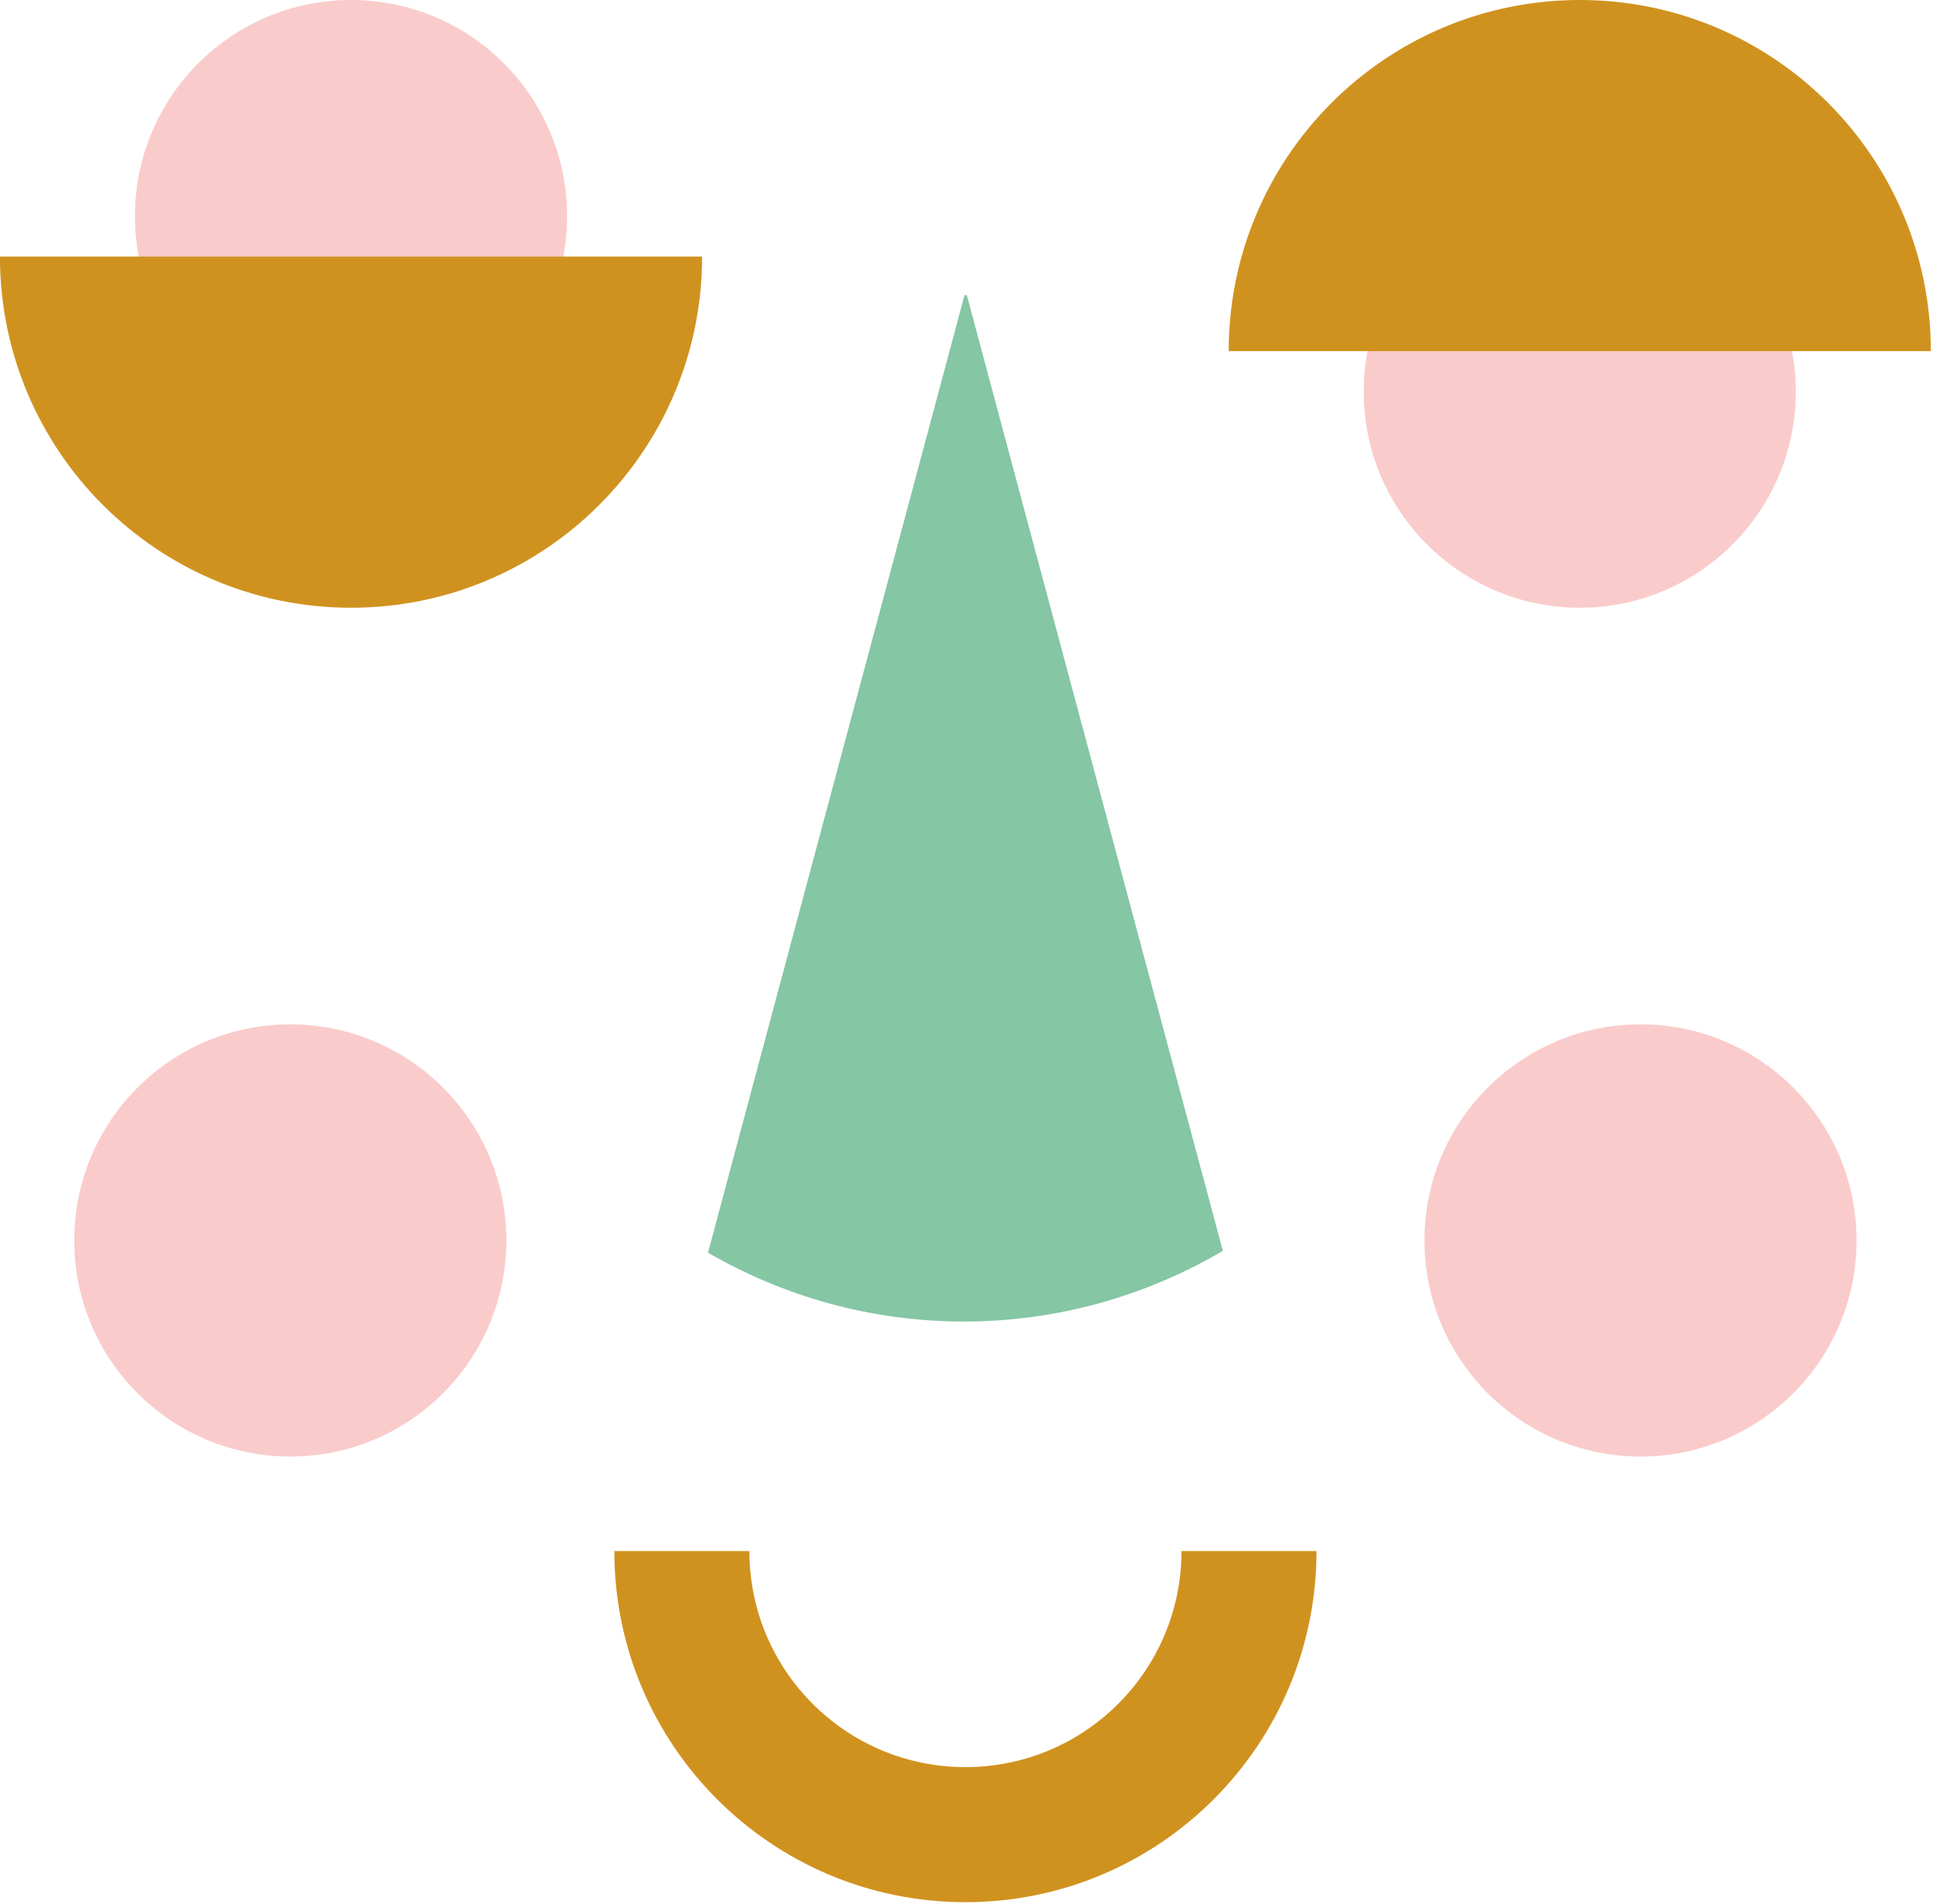
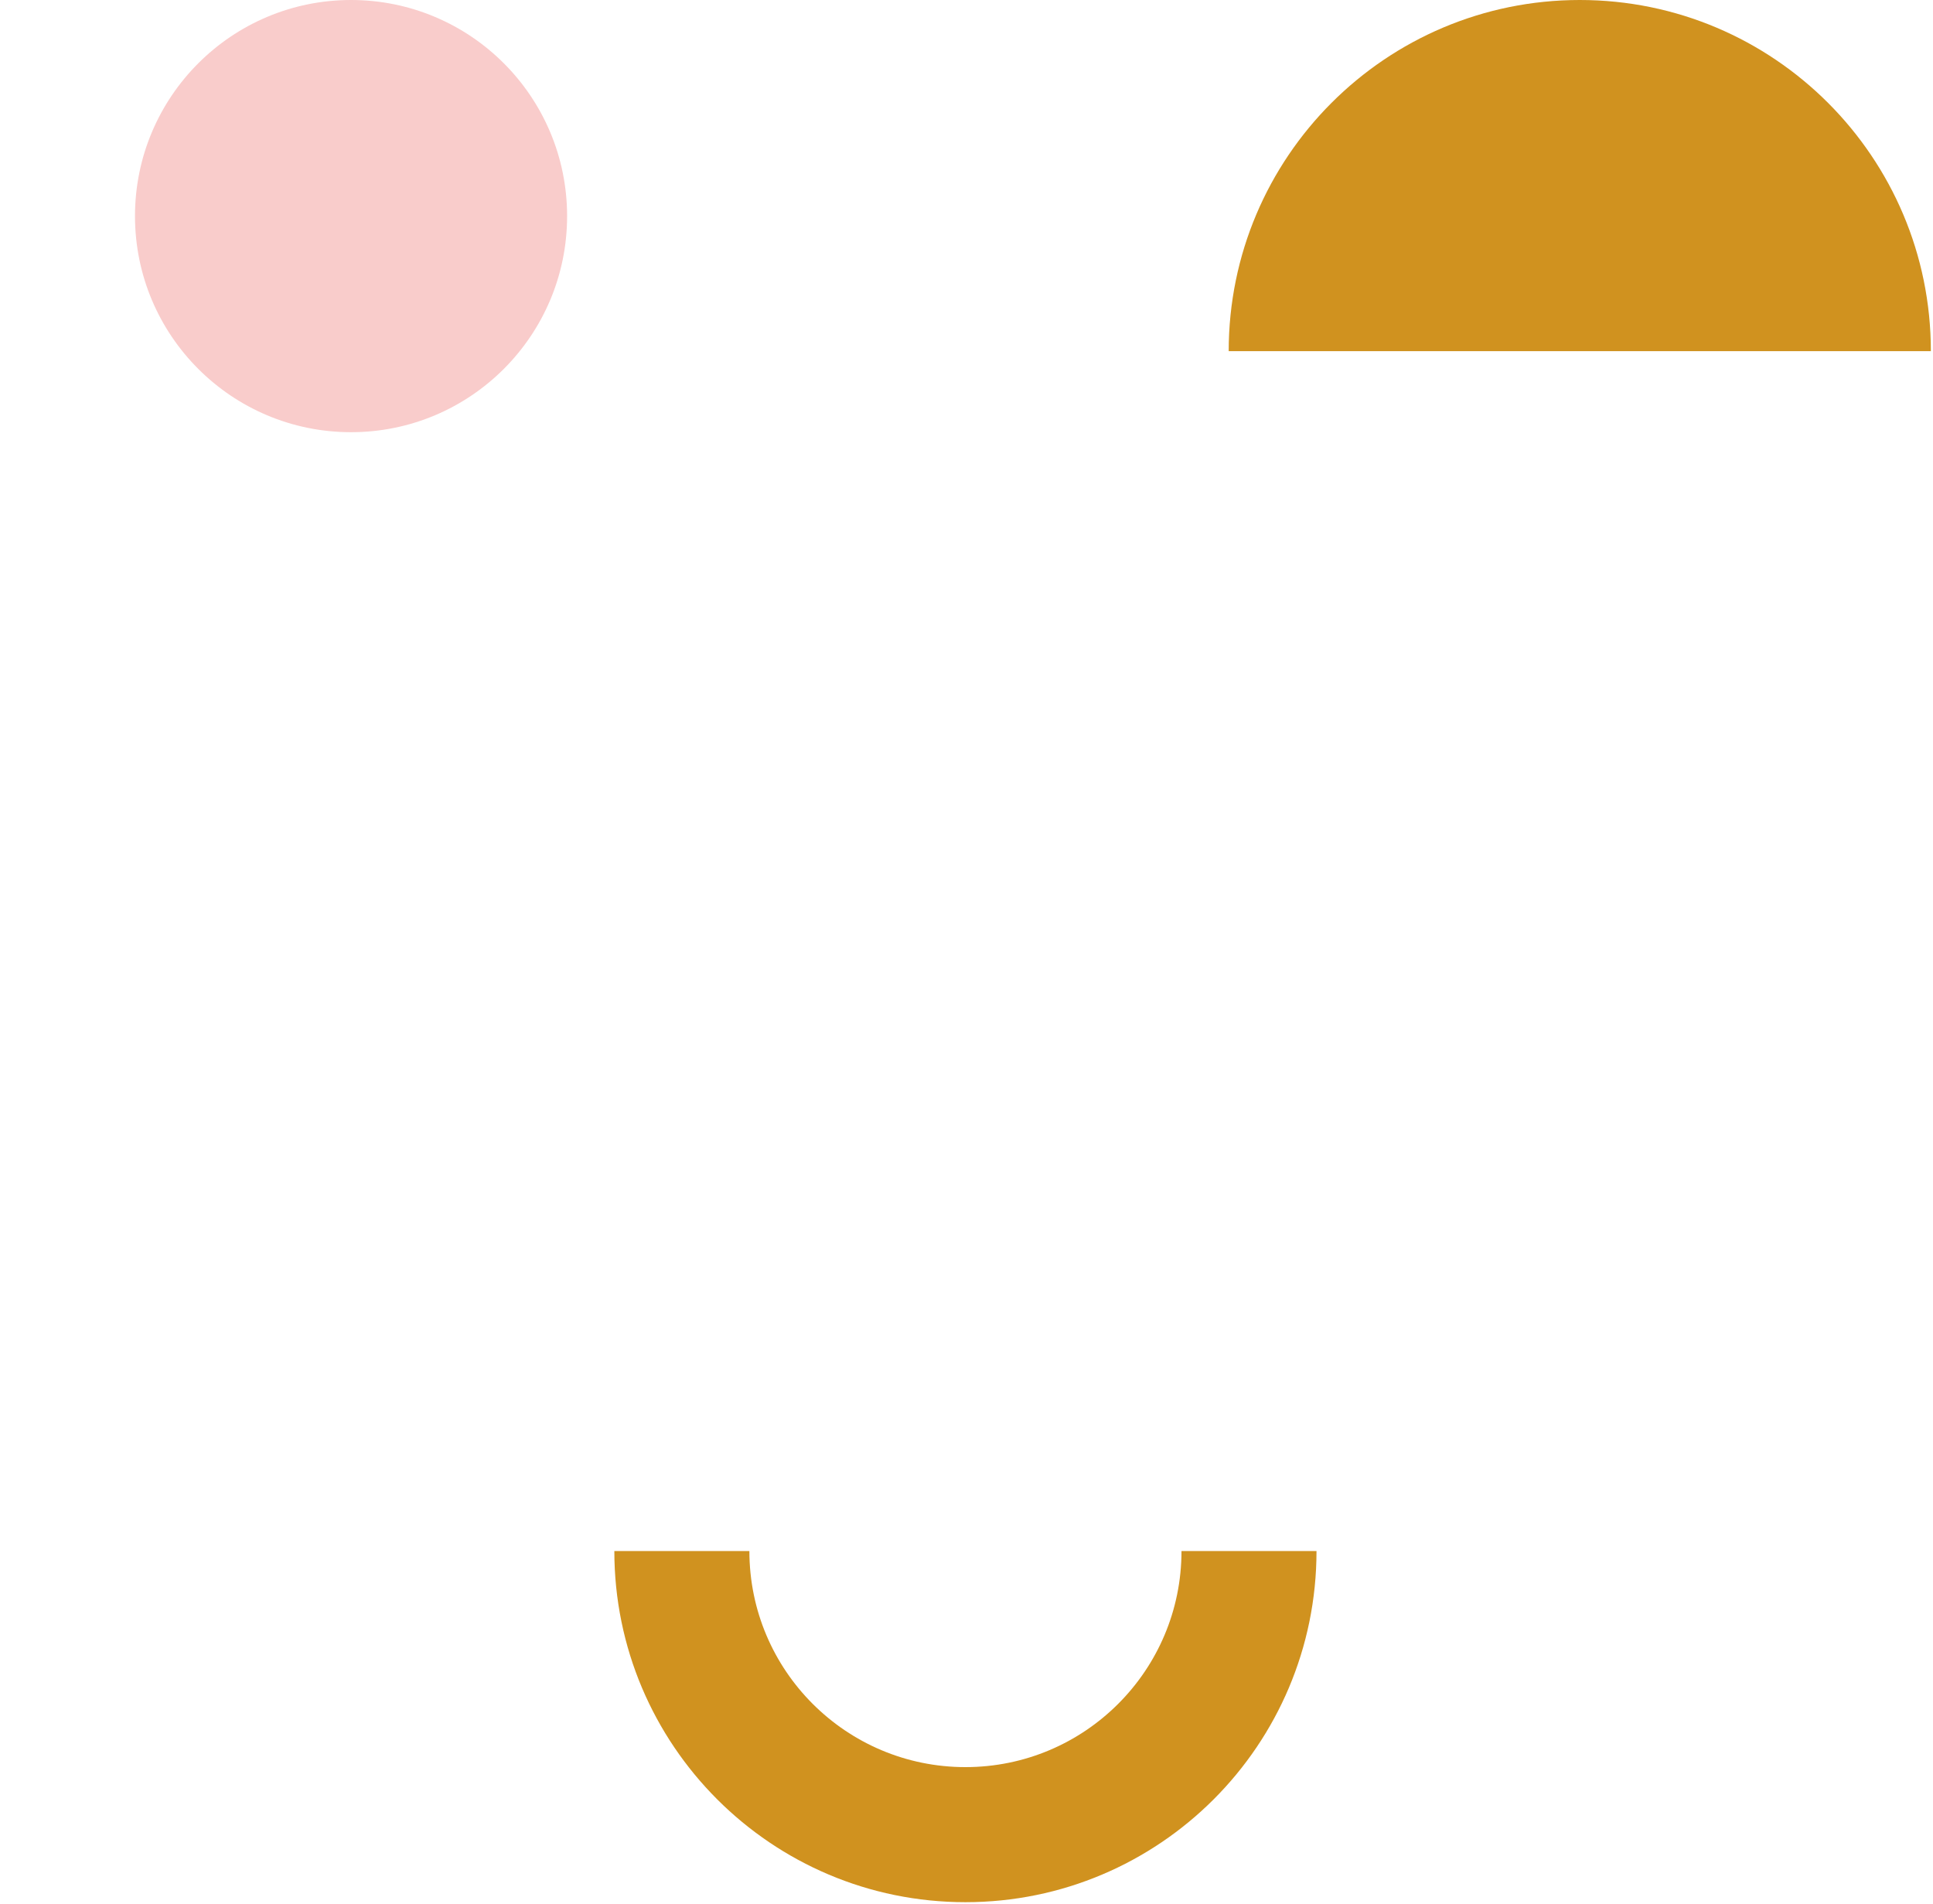
<svg xmlns="http://www.w3.org/2000/svg" width="100%" height="100%" viewBox="0 0 260 256" version="1.1" xml:space="preserve" style="fill-rule:evenodd;clip-rule:evenodd;stroke-linejoin:round;stroke-miterlimit:2;">
  <g transform="matrix(4.167,0,0,4.167,95.229,48.938)">
-     <path d="M0,28.684C2.433,30.089 5.249,30.905 8.26,30.905C11.313,30.905 14.163,30.065 16.619,28.624L8.355,-2.217C8.33,-2.218 8.306,-2.22 8.281,-2.221L0,28.684Z" style="fill:rgb(133,198,164);fill-rule:nonzero;" />
-   </g>
+     </g>
  <g transform="matrix(4.167,0,0,4.167,82.633,255.804)">
    <path d="M0,-11.333C0,-5.074 5.074,0 11.333,0C17.591,0 22.665,-5.074 22.665,-11.333L18.307,-11.333C18.307,-7.481 15.184,-4.359 11.333,-4.359C7.481,-4.359 4.359,-7.481 4.359,-11.333L0,-11.333Z" style="fill:rgb(208,146,31);fill-rule:nonzero;" />
  </g>
  <g transform="matrix(4.167,0,0,4.167,39.046,137.753)">
-     <path d="M0,13.948C3.852,13.948 6.974,10.826 6.974,6.974C6.974,3.123 3.852,0 0,0C-3.852,0 -6.974,3.123 -6.974,6.974C-6.974,10.826 -3.852,13.948 0,13.948" style="fill:rgb(249,204,203);fill-rule:nonzero;" />
-   </g>
+     </g>
  <g transform="matrix(4.167,0,0,4.167,220.658,137.753)">
-     <path d="M0,13.948C3.852,13.948 6.974,10.826 6.974,6.974C6.974,3.123 3.852,0 0,0C-3.852,0 -6.974,3.123 -6.974,6.974C-6.974,10.826 -3.852,13.948 0,13.948" style="fill:rgb(249,204,203);fill-rule:nonzero;" />
-   </g>
+     </g>
  <g transform="matrix(4.167,0,0,4.167,47.218,7.27596e-12)">
    <path d="M0,13.948C3.852,13.948 6.974,10.826 6.974,6.974C6.974,3.123 3.852,0 0,0C-3.852,0 -6.974,3.123 -6.974,6.974C-6.974,10.826 -3.852,13.948 0,13.948" style="fill:rgb(249,204,203);fill-rule:nonzero;" />
  </g>
  <g transform="matrix(4.167,0,0,4.167,94.438,81.728)">
-     <path d="M0,-11.333L-22.665,-11.333C-22.665,-5.074 -17.591,0 -11.333,0C-5.074,0 0,-5.074 0,-11.333" style="fill:rgb(208,146,31);fill-rule:nonzero;" />
-   </g>
+     </g>
  <g transform="matrix(-4.167,0,0,4.167,212.486,81.728)">
-     <path d="M0,-13.948C3.852,-13.948 6.974,-10.826 6.974,-6.974C6.974,-3.123 3.852,0 0,0C-3.852,0 -6.974,-3.123 -6.974,-6.974C-6.974,-10.826 -3.852,-13.948 0,-13.948" style="fill:rgb(249,204,203);fill-rule:nonzero;" />
-   </g>
+     </g>
  <g transform="matrix(4.167,0,0,4.167,165.267,0)">
    <path d="M0,11.333L22.665,11.333C22.665,5.074 17.591,0 11.333,0C5.074,0 0,5.074 0,11.333" style="fill:rgb(208,146,31);fill-rule:nonzero;" />
  </g>
</svg>